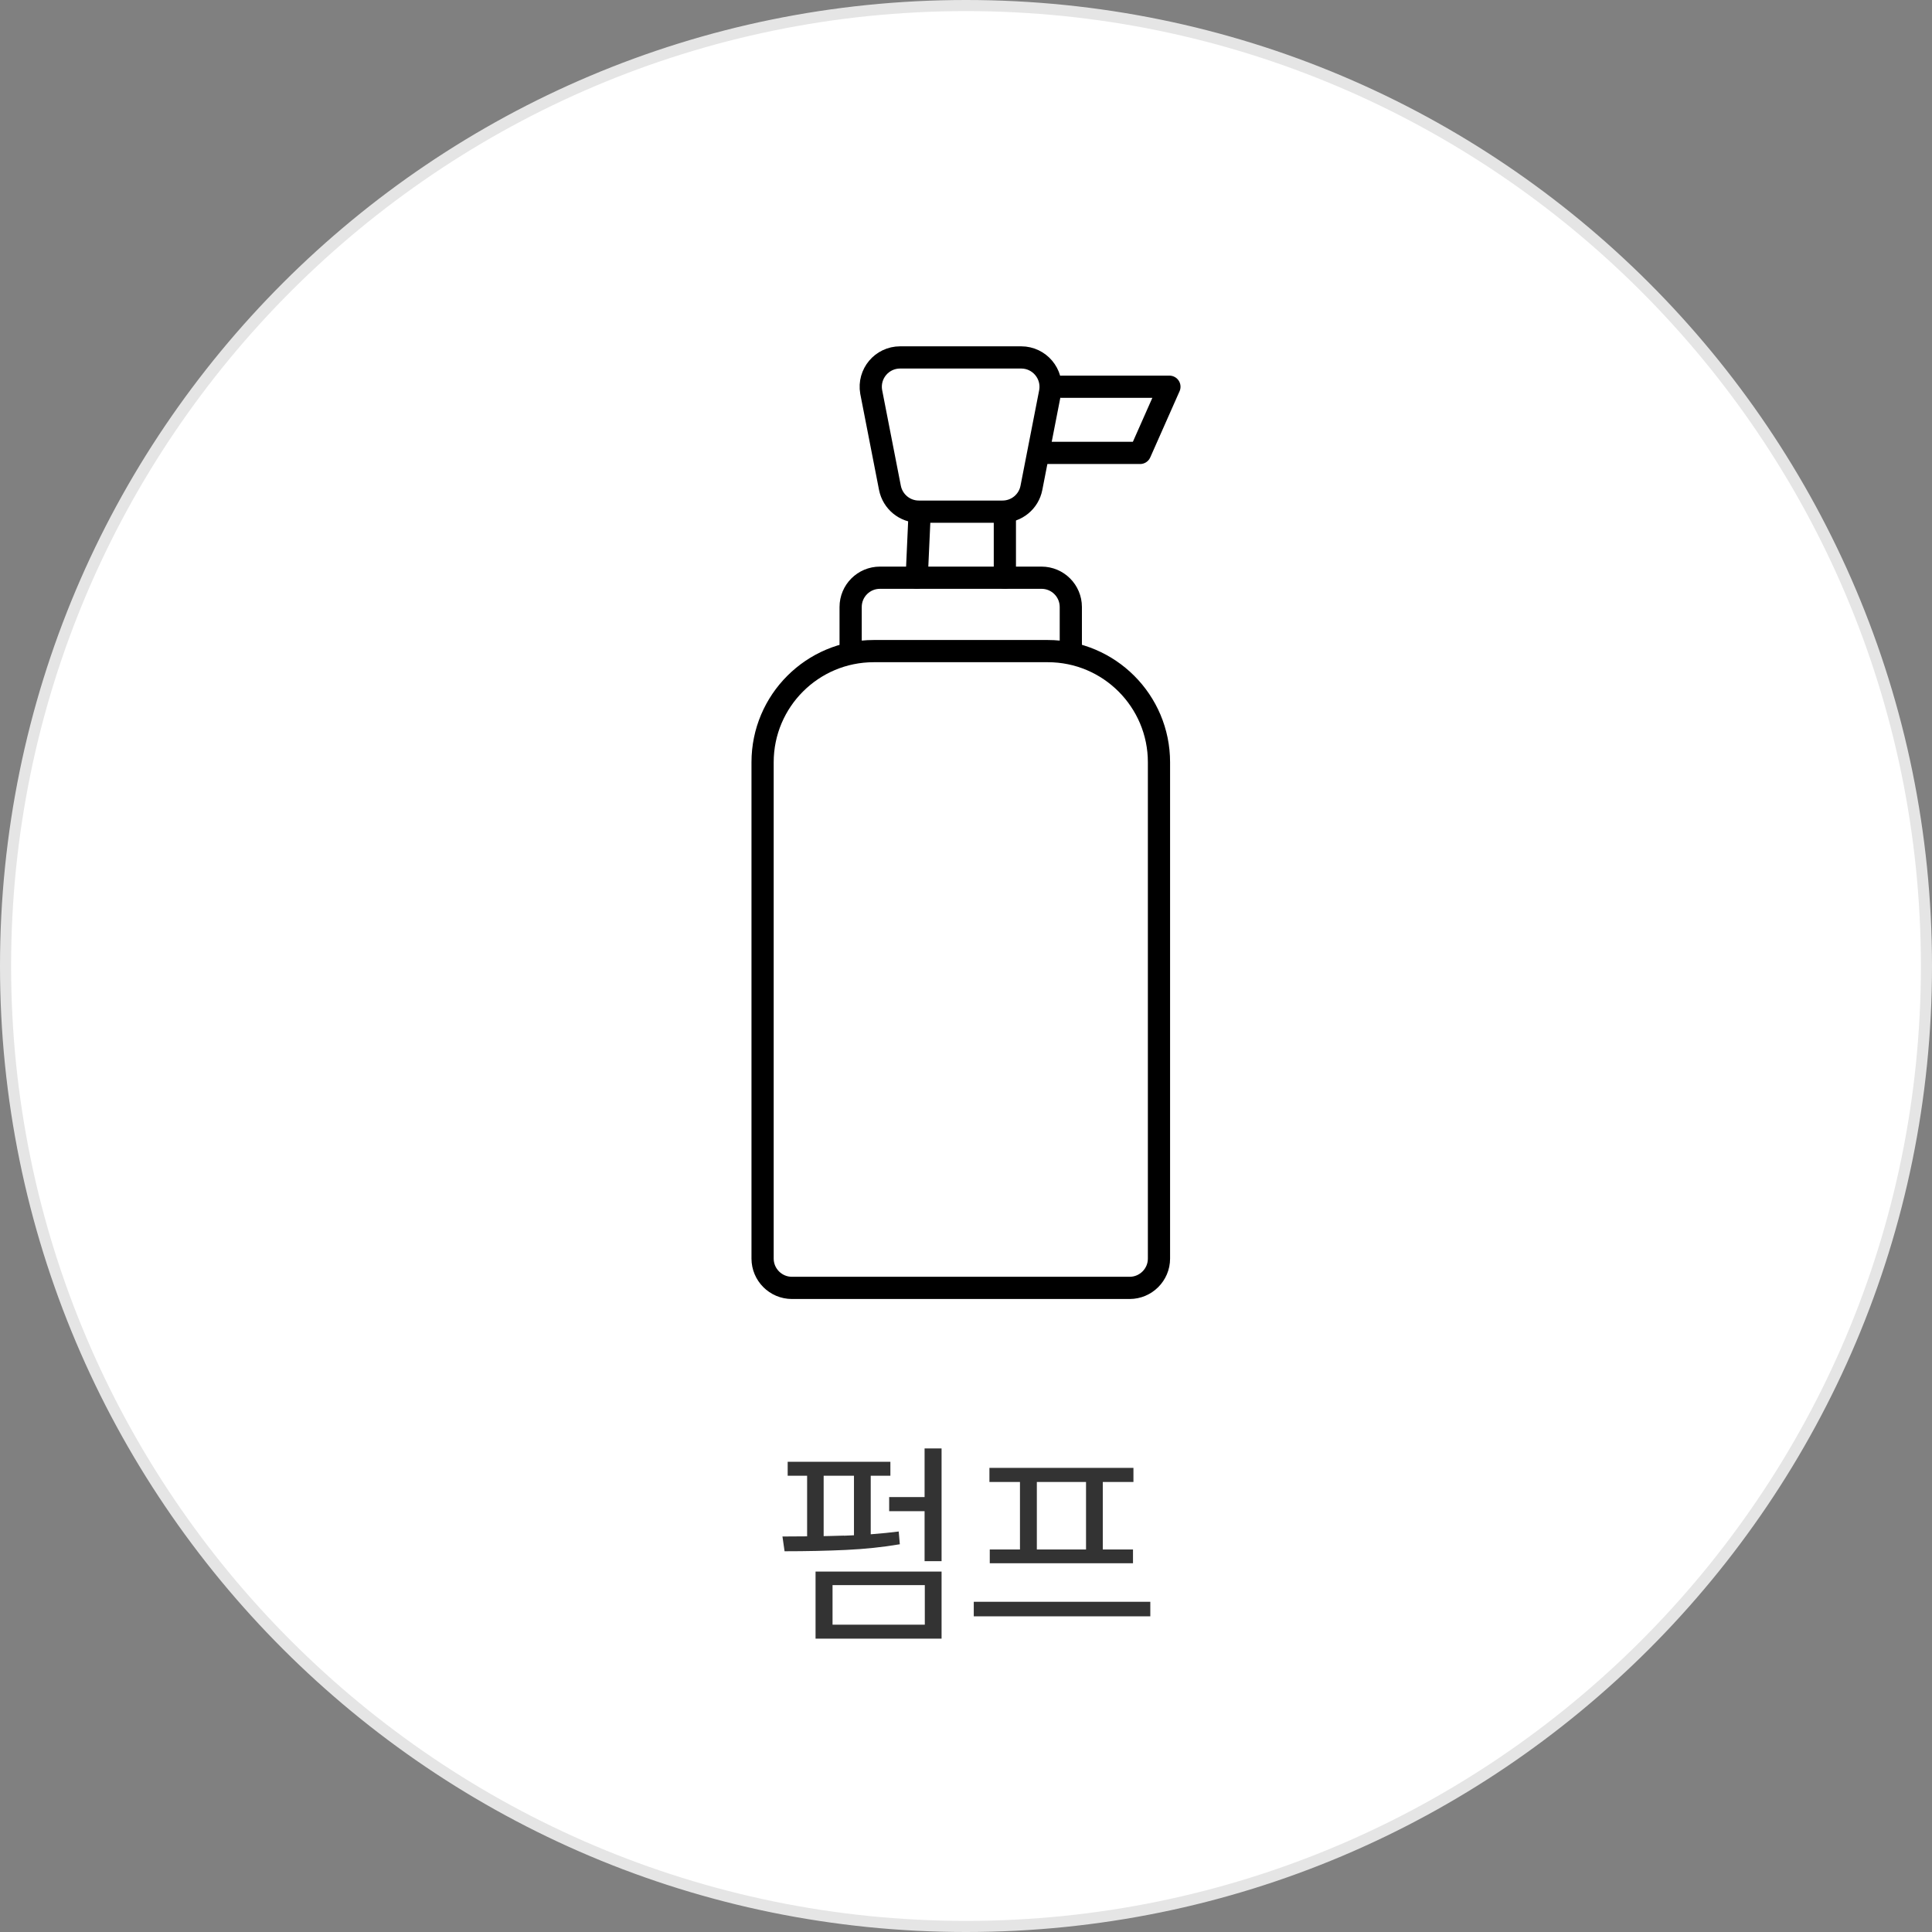
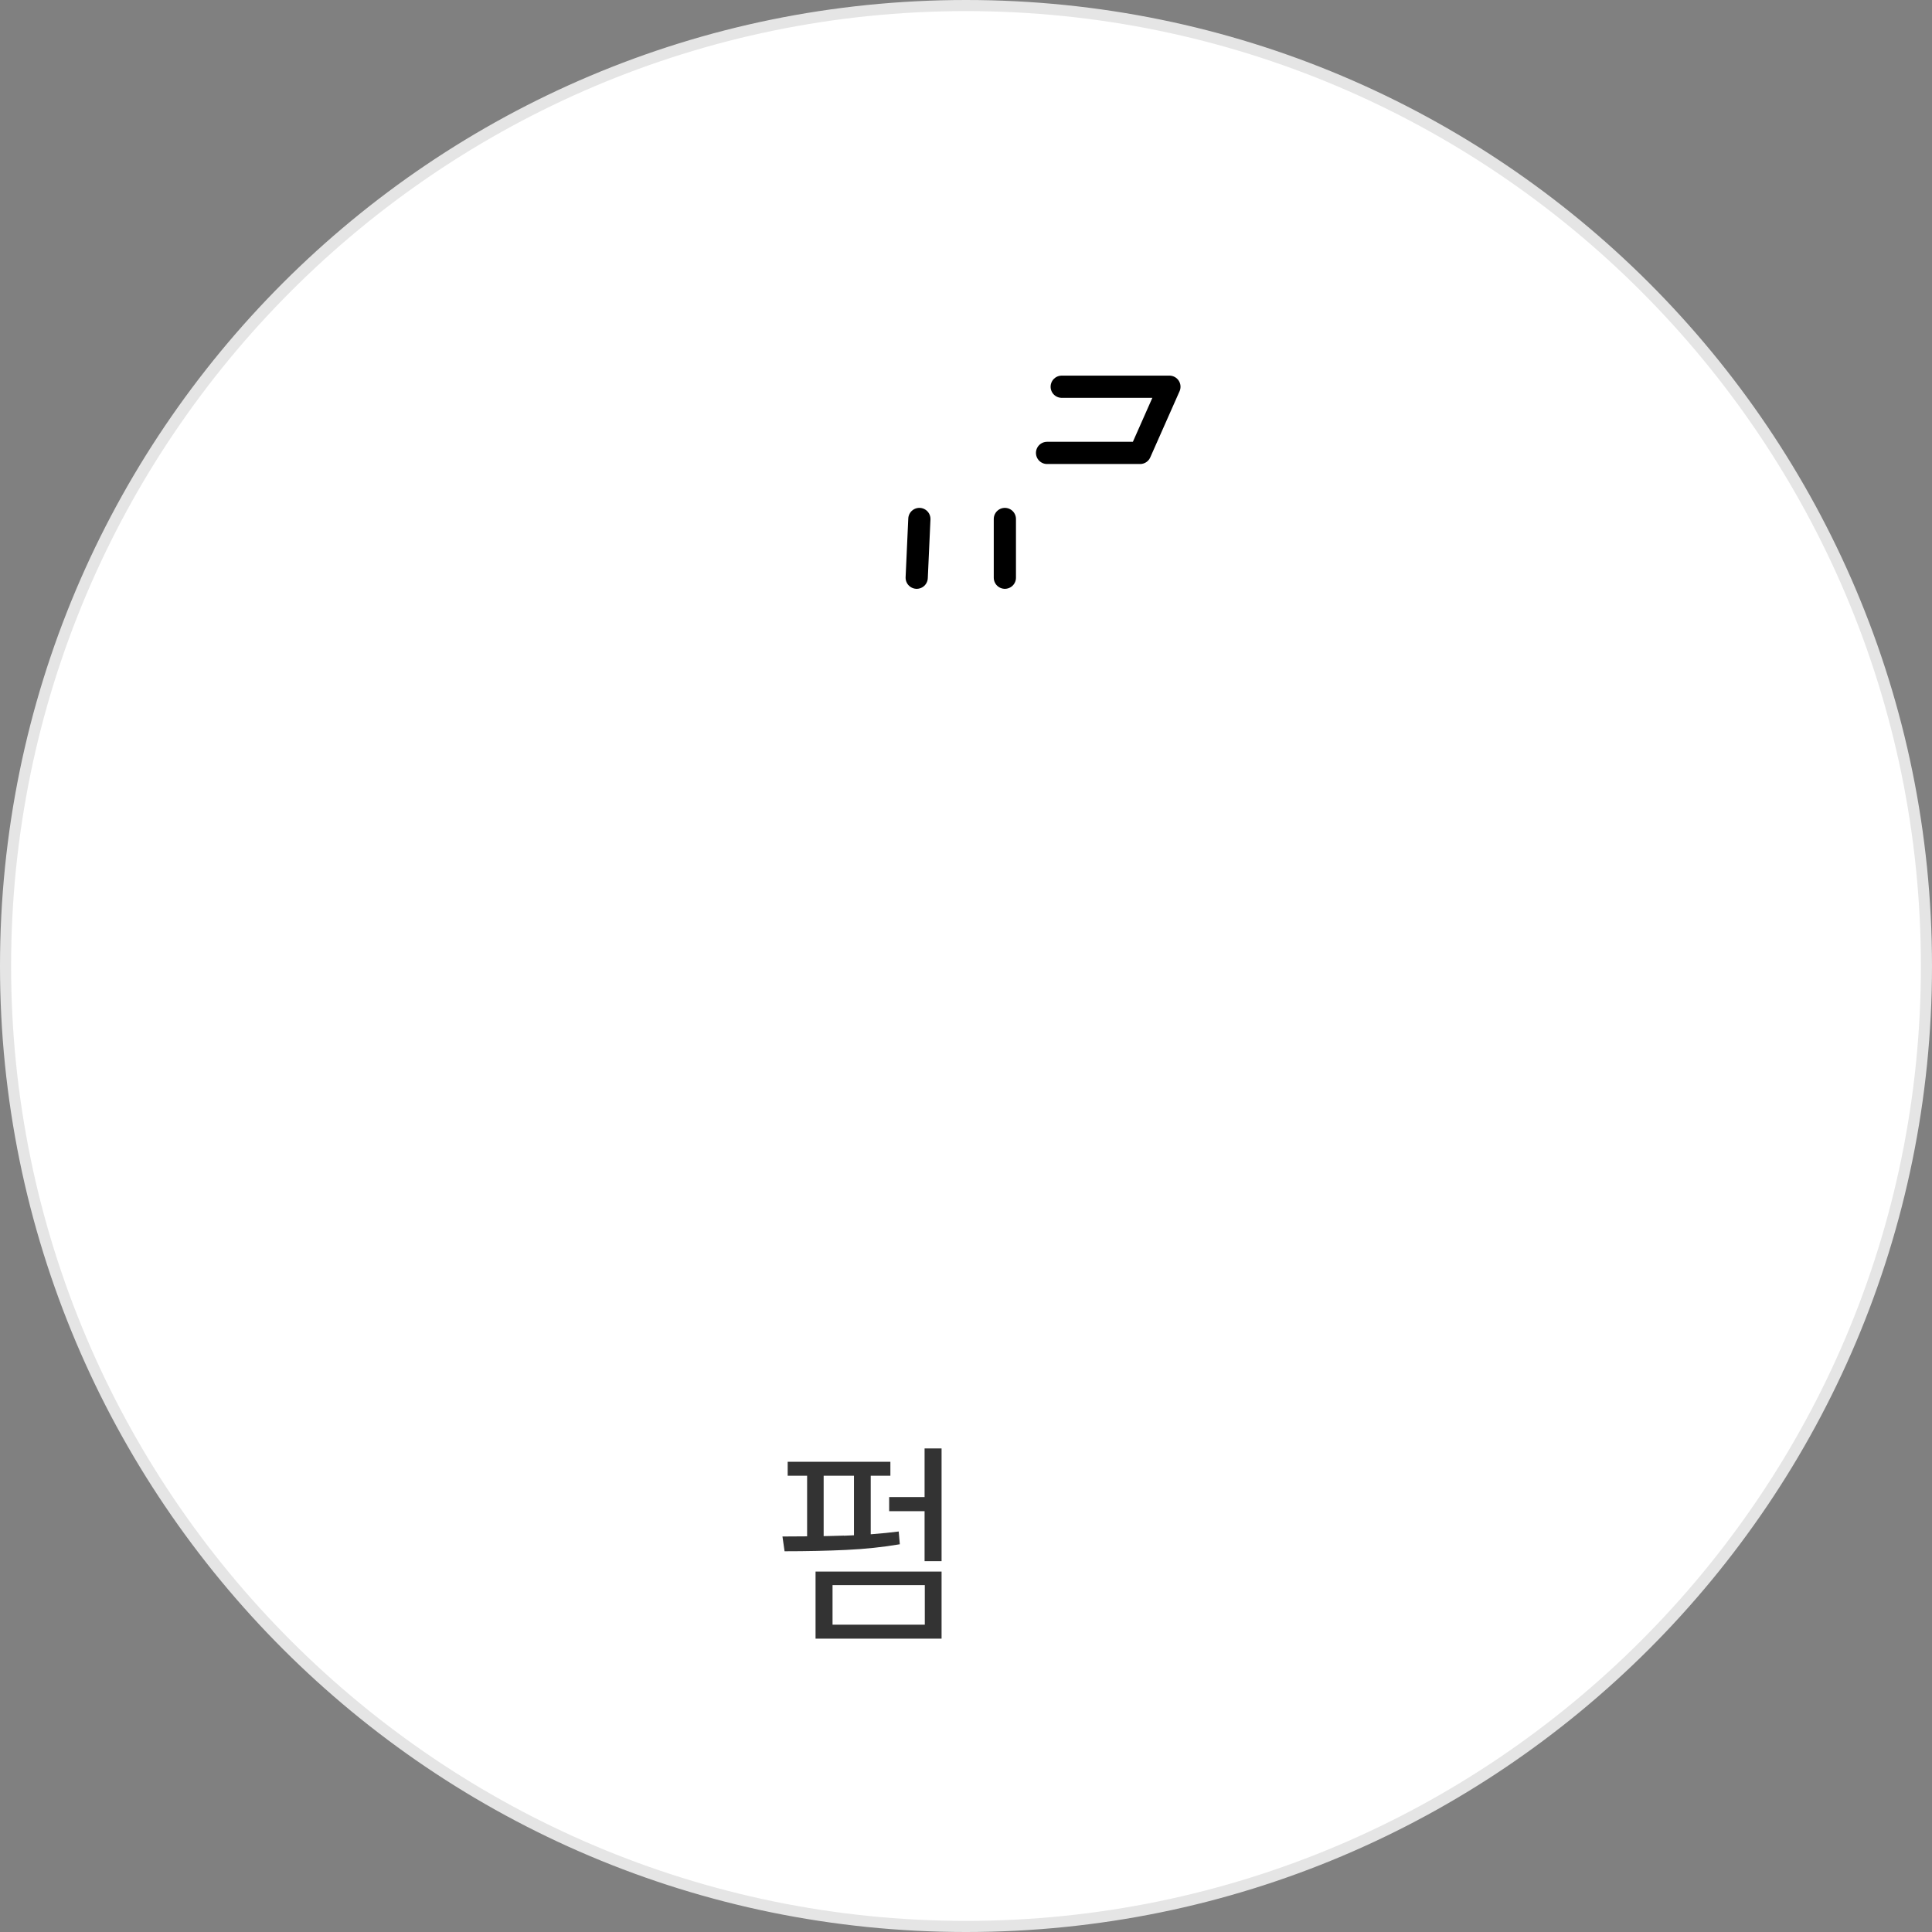
<svg xmlns="http://www.w3.org/2000/svg" id="_레이어_2" data-name="레이어 2" viewBox="0 0 174 174">
  <rect x="0" y="0" width="174" height="174" fill="#808080" stroke="none" />
  <defs>
    <style>
      .cls-1 {
        fill: #e5e5e5;
      }

      .cls-1, .cls-2, .cls-3 {
        stroke-width: 0px;
      }

      .cls-2 {
        fill: #333;
      }

      .cls-3 {
        fill: #fff;
      }

      .cls-4 {
        fill: none;
        stroke: #000;
        stroke-linecap: round;
        stroke-linejoin: round;
        stroke-width: 2px;
      }
    </style>
  </defs>
  <g id="_레이어_1-2" data-name="레이어 1">
    <g>
      <g>
        <circle class="cls-3" cx="87" cy="87" r="86.5" transform="translate(-26.67 39.92) rotate(-22.5)" />
        <path class="cls-1" d="M87,1c47.42,0,86,38.58,86,86s-38.58,86-86,86S1,134.42,1,87,39.58,1,87,1M87,0C38.95,0,0,38.95,0,87s38.95,87,87,87,87-38.95,87-87S135.05,0,87,0h0Z" />
      </g>
      <g>
-         <path class="cls-4" d="M76.61,58.64v-3.97c0-1.46,1.18-2.64,2.64-2.64h14.55c1.46,0,2.64,1.18,2.64,2.64v3.97" />
        <g>
          <line class="cls-4" x1="90.5" y1="46.74" x2="90.5" y2="52.03" />
          <line class="cls-4" x1="82.56" y1="52.03" x2="82.8" y2="46.74" />
        </g>
-         <path class="cls-4" d="M90.3,46.08h-7.55c-1.27,0-2.35-.9-2.6-2.14l-1.69-8.65c-.28-1.62.96-3.1,2.61-3.1h10.9c1.64,0,2.89,1.48,2.61,3.1l-1.69,8.65c-.24,1.24-1.33,2.14-2.6,2.14Z" />
        <polyline class="cls-4" points="95.62 34.83 105.32 34.83 102.68 40.79 94.3 40.79" />
-         <path class="cls-4" d="M78.69,58.64h15.68c5.53,0,10.01,4.49,10.01,10.01v44.7c0,1.46-1.19,2.64-2.64,2.64h-30.42c-1.46,0-2.64-1.19-2.64-2.64v-44.7c0-5.53,4.49-10.01,10.01-10.01Z" />
      </g>
      <g>
        <path class="cls-2" d="M76,138.31c1.79-.06,3.44-.19,4.94-.38l.1,1.15c-1.53.26-3.15.43-4.85.51-1.71.08-3.55.12-5.53.12l-.19-1.33c1.91,0,3.75-.02,5.54-.08ZM80.19,132.91h-9.25v-1.26h9.25v1.26ZM74.18,138.92h-1.49v-6.31h1.49v6.31ZM84.8,147.58h-11.35v-6.04h11.35v6.04ZM74.98,146.32h8.31v-3.56h-8.31v3.56ZM78.42,138.92h-1.51v-6.31h1.51v6.31ZM84.11,136.1h-4.03v-1.27h4.03v1.27ZM84.8,140.6h-1.53v-10.15h1.53v10.15Z" />
-         <path class="cls-2" d="M103.6,145.57h-15.9v-1.31h15.9v1.31ZM102.08,133.47h-12.97v-1.27h12.97v1.27ZM102.04,140.79h-12.9v-1.24h12.9v1.24ZM93.38,139.69h-1.52v-6.34h1.52v6.34ZM99.32,139.69h-1.51v-6.34h1.51v6.34Z" />
      </g>
    </g>
  </g>
</svg>